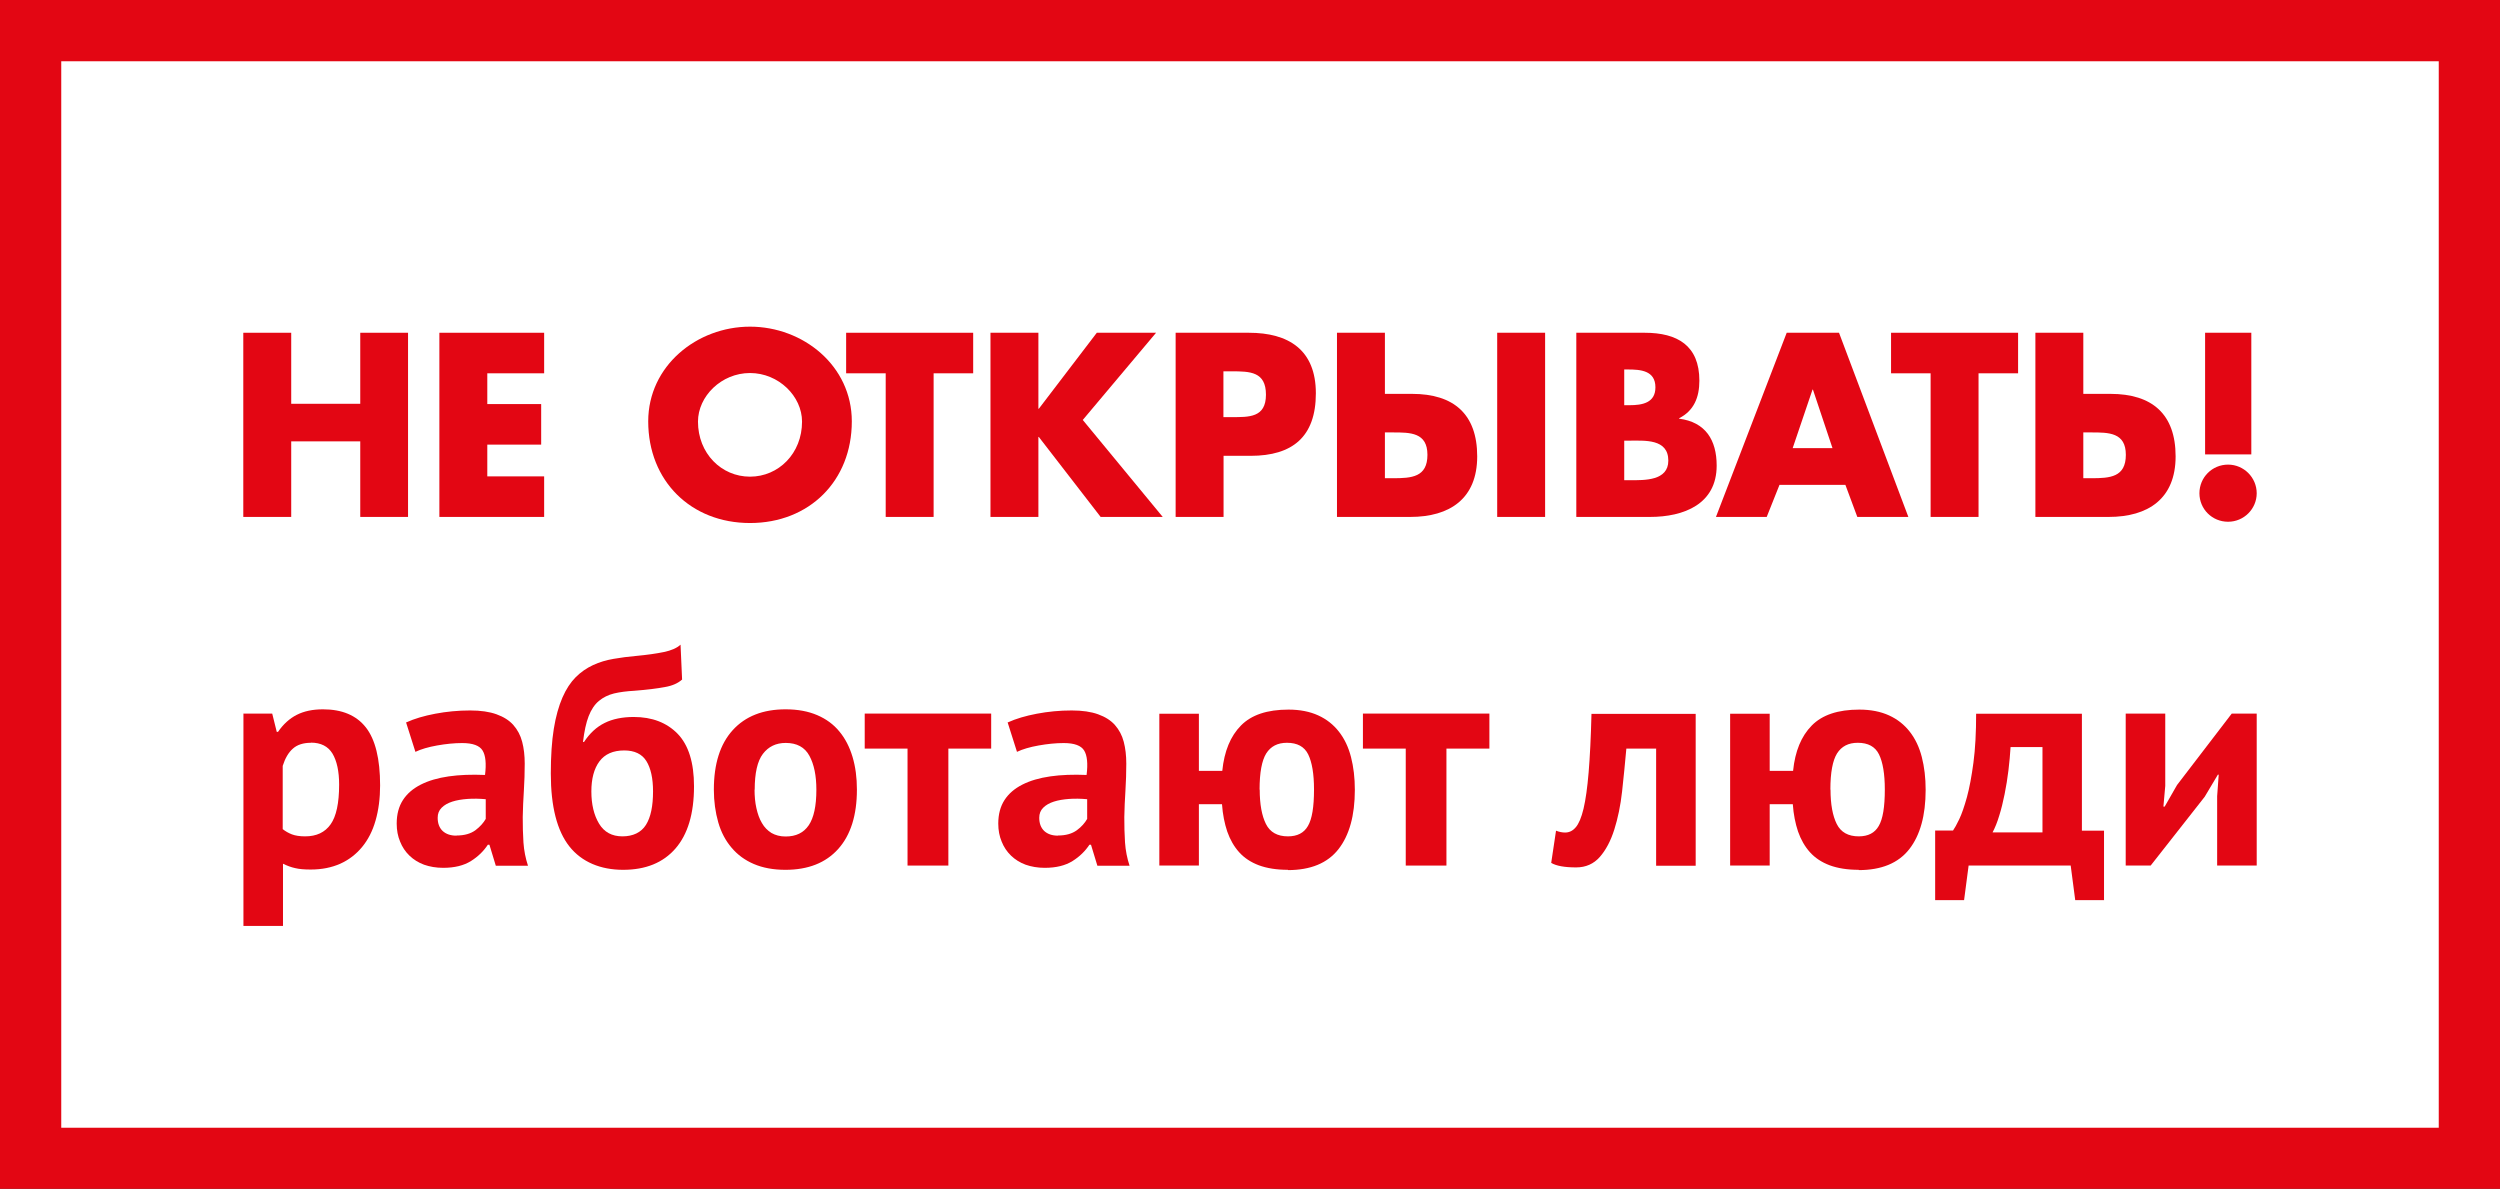
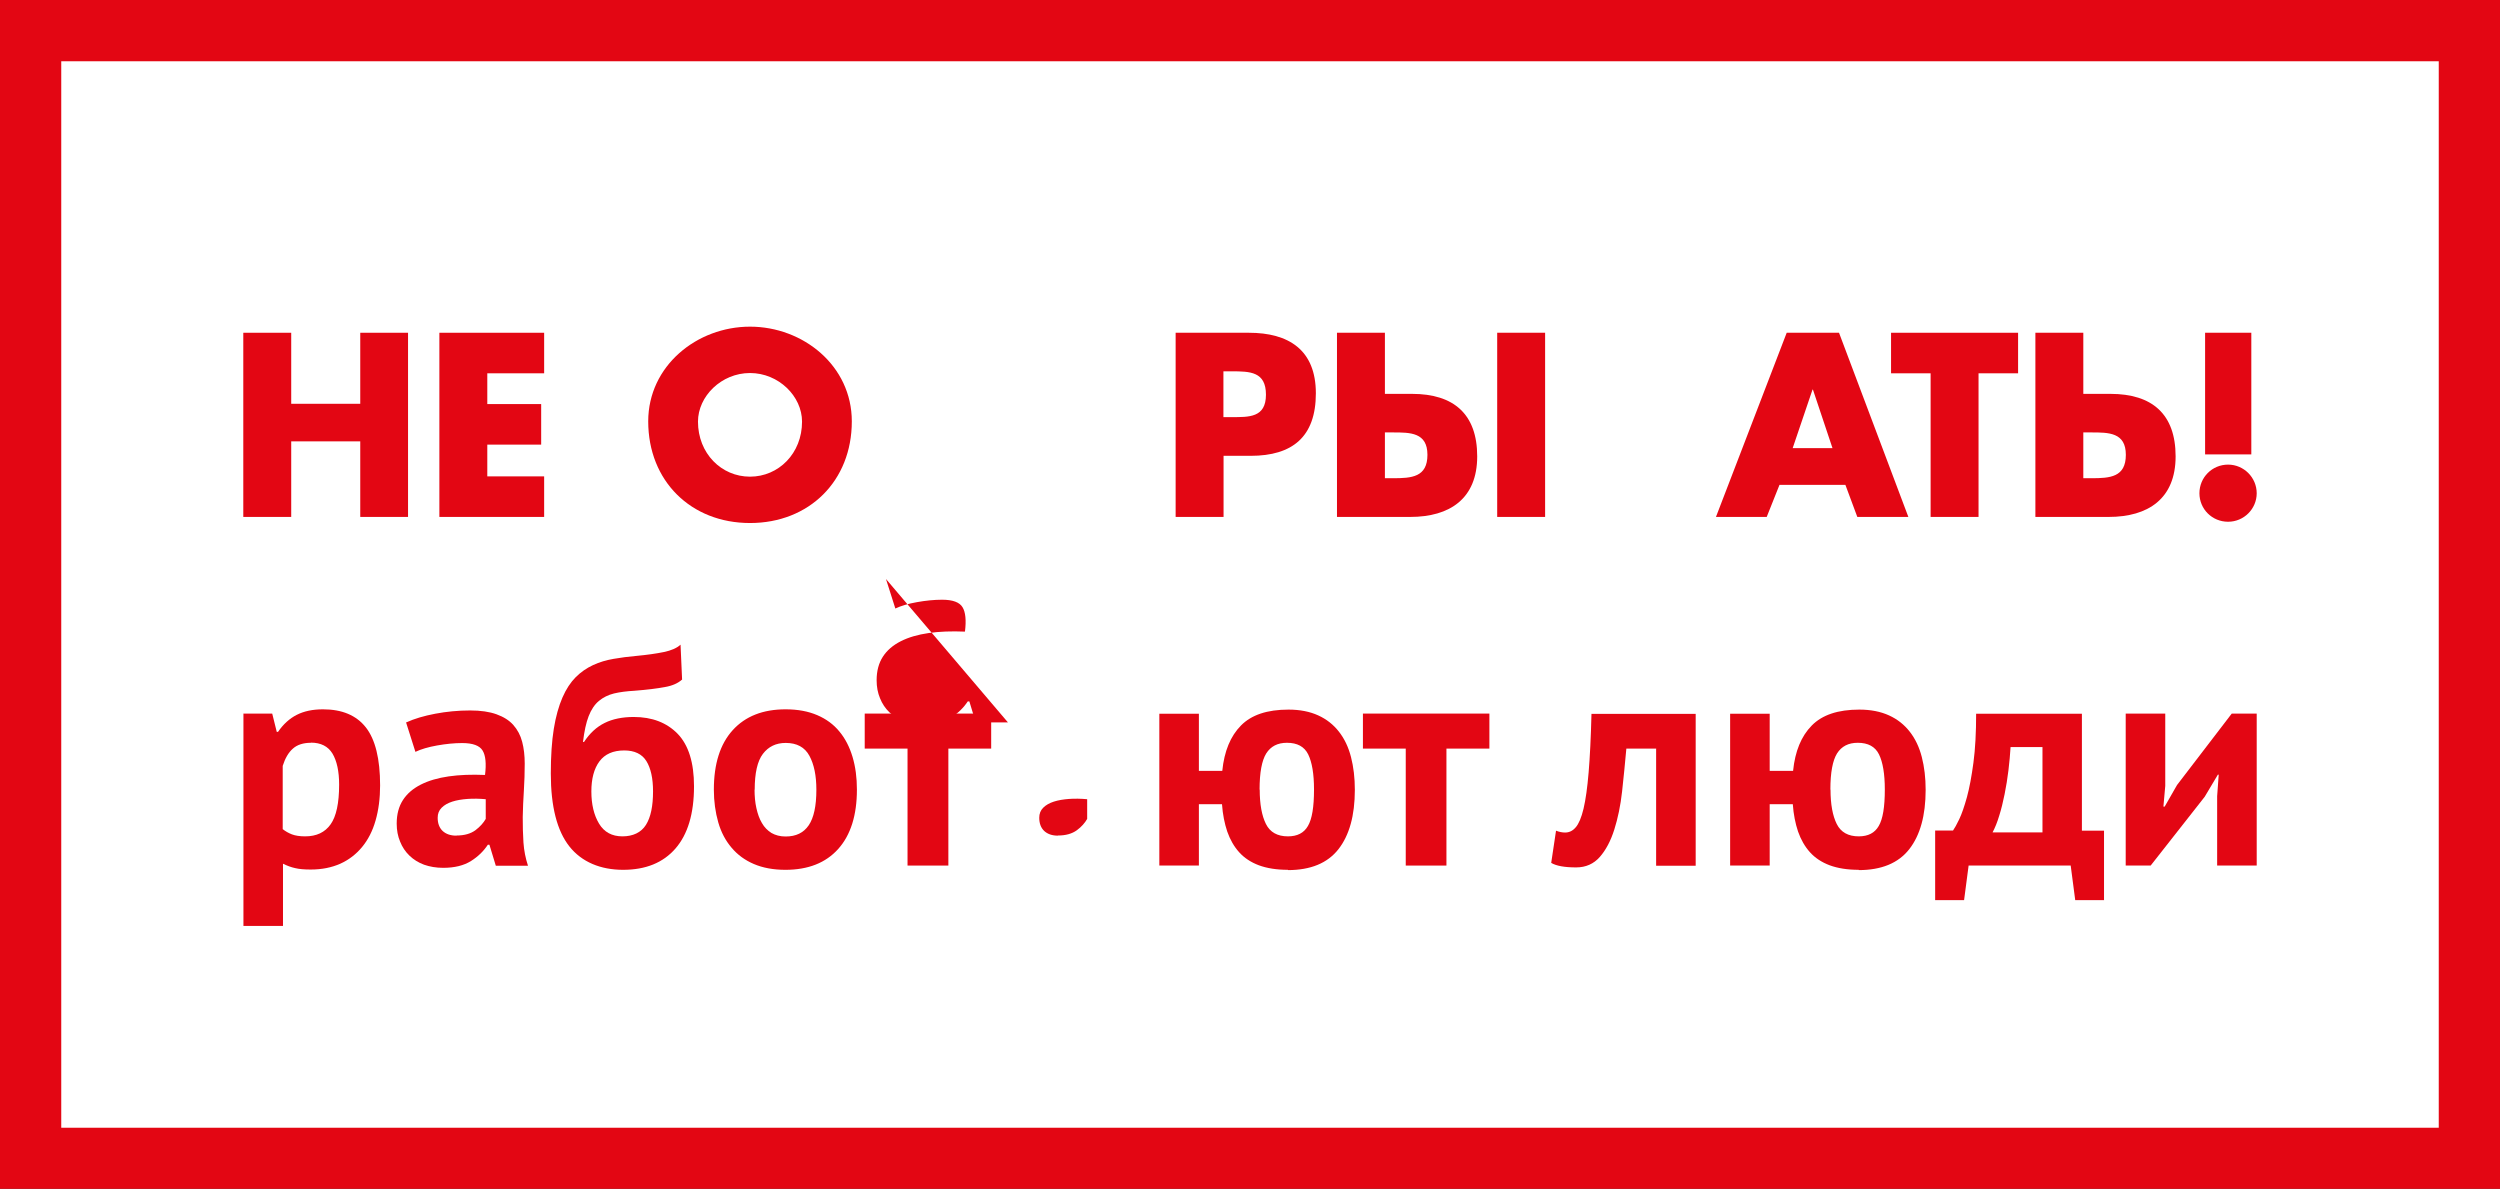
<svg xmlns="http://www.w3.org/2000/svg" id="b" data-name="Слой_2" viewBox="0 0 176.33 83.85">
  <rect x="0" y="0" width="176.33" height="83.85" fill="#333333" stroke="none" />
  <defs>
    <style>
      .d {
        fill: #fff;
      }

      .e {
        fill: #e30613;
        fill-rule: evenodd;
      }
    </style>
  </defs>
  <g id="c" data-name="Слой_1">
    <g>
      <rect class="d" width="176.33" height="83.77" />
      <g>
        <path class="e" d="M0,0h176.33v83.85H0V0h0ZM4.32,4.32v75.22h167.69V4.32H4.32Z" />
        <polygon class="e" points="25.41 28.48 20.54 28.48 20.54 23.47 17.16 23.47 17.16 36.46 20.54 36.46 20.54 31.13 25.41 31.13 25.41 36.46 28.78 36.46 28.78 23.47 25.41 23.47 25.41 28.48" />
        <polygon class="e" points="34.37 26.33 38.38 26.33 38.38 23.47 30.99 23.47 30.99 36.46 38.38 36.46 38.38 33.6 34.37 33.6 34.37 31.36 38.17 31.36 38.17 28.5 34.37 28.5 34.37 26.33" />
        <path class="e" d="M60.08,29.72c0-3.93-3.44-6.68-7.18-6.68s-7.18,2.76-7.18,6.68c0,4.2,3.01,7.17,7.18,7.17s7.18-2.96,7.18-7.17h0ZM49.23,29.74c0-1.79,1.65-3.43,3.67-3.43s3.67,1.64,3.67,3.43c0,2.24-1.65,3.88-3.67,3.88s-3.67-1.64-3.67-3.88Z" />
-         <polygon class="e" points="65.85 36.46 65.85 26.33 68.64 26.33 68.64 23.47 59.68 23.47 59.68 26.33 62.47 26.33 62.47 36.46 65.85 36.46" />
-         <polygon class="e" points="77.36 23.47 73.27 28.83 73.24 28.83 73.24 23.47 69.86 23.47 69.86 36.46 73.24 36.46 73.24 30.82 73.27 30.82 77.63 36.46 82.01 36.46 76.37 29.62 81.54 23.47 77.36 23.47" />
        <path class="e" d="M82.92,23.47v12.99h3.38v-4.31h1.91c2.95,0,4.6-1.34,4.6-4.41s-1.93-4.27-4.72-4.27h-5.17ZM86.29,29.43v-3.24h.57c1.31,0,2.43.02,2.43,1.65s-1.21,1.58-2.43,1.58h-.57Z" />
        <path class="e" d="M94.3,23.47v12.99h5.17c2.79,0,4.72-1.29,4.72-4.27s-1.65-4.41-4.6-4.41h-1.91v-4.31h-3.38ZM108.98,36.46v-12.99h-3.38v12.99h3.38ZM97.68,33.74v-3.24h.57c1.22,0,2.43,0,2.43,1.58s-1.12,1.65-2.43,1.65h-.57Z" />
-         <path class="e" d="M111.18,36.46h5.2c2.38,0,4.7-.9,4.7-3.62,0-1.81-.79-3.07-2.65-3.31v-.03c1.05-.53,1.43-1.48,1.43-2.65,0-2.48-1.55-3.38-3.86-3.38h-4.82v12.99h0ZM114.56,33.87v-2.79h.34c1.1,0,2.77-.15,2.77,1.41,0,1.43-1.69,1.38-2.69,1.38h-.43ZM114.56,28.57v-2.51h.24c.91,0,1.96.07,1.96,1.26,0,1.1-.93,1.26-1.83,1.26h-.38Z" />
        <path class="e" d="M125.51,34.2h4.65l.84,2.26h3.6l-4.89-12.99h-3.69l-4.99,12.99h3.58l.9-2.26h0ZM127.87,27.48l1.38,4.13h-2.81l1.4-4.13h.03Z" />
        <polygon class="e" points="139.55 36.46 139.55 26.33 142.34 26.33 142.34 23.47 133.38 23.47 133.38 26.33 136.17 26.33 136.17 36.46 139.55 36.46" />
        <path class="e" d="M143.56,23.47v12.99h5.17c2.79,0,4.72-1.29,4.72-4.27s-1.65-4.41-4.6-4.41h-1.91v-4.31h-3.38ZM146.94,33.74v-3.24h.57c1.22,0,2.43,0,2.43,1.58s-1.12,1.65-2.43,1.65h-.57Z" />
        <path class="e" d="M157.15,32.77c-1.12,0-2.02.9-2.02,2.02s.9,2.01,2.02,2.01,2.02-.91,2.02-2.01-.9-2.02-2.02-2.02h0ZM155.53,32.05h3.26v-8.58h-3.26v8.58Z" />
        <path class="e" d="M17.16,50.33h2.04l.32,1.29h.09c.37-.54.81-.94,1.32-1.2.51-.26,1.12-.39,1.85-.39,1.34,0,2.35.42,3.02,1.27.67.85,1.01,2.22,1.01,4.1,0,.91-.11,1.74-.32,2.47-.21.74-.53,1.36-.95,1.87-.42.51-.94.91-1.54,1.18-.61.27-1.3.41-2.09.41-.44,0-.81-.03-1.09-.1-.29-.06-.57-.17-.86-.31v4.39h-2.79v-15h0ZM21.93,52.39c-.54,0-.97.14-1.27.41-.31.27-.55.68-.72,1.22v4.46c.2.16.42.28.65.37.24.09.55.14.93.14.8,0,1.4-.28,1.8-.85.4-.56.6-1.5.6-2.8,0-.94-.16-1.67-.47-2.19-.31-.51-.82-.77-1.52-.77Z" />
        <path class="e" d="M28.66,50.95c.57-.26,1.25-.46,2.04-.61.79-.15,1.61-.23,2.46-.23.74,0,1.36.09,1.86.27.5.18.9.43,1.19.76.29.33.5.72.62,1.18.12.46.18.97.18,1.54,0,.63-.02,1.26-.06,1.9-.04.64-.07,1.26-.08,1.87,0,.61.01,1.21.05,1.79.04.58.15,1.12.32,1.64h-2.27l-.45-1.48h-.11c-.29.44-.68.83-1.19,1.15-.51.32-1.16.48-1.96.48-.5,0-.95-.08-1.35-.22-.4-.15-.74-.36-1.03-.64-.29-.28-.51-.61-.66-.99-.16-.38-.24-.8-.24-1.27,0-.66.15-1.21.44-1.66.29-.45.71-.81,1.26-1.09.55-.28,1.21-.47,1.97-.58.76-.11,1.62-.14,2.56-.1.1-.8.04-1.38-.17-1.72-.21-.35-.69-.53-1.44-.53-.56,0-1.15.06-1.77.17-.62.11-1.13.26-1.53.45l-.66-2.08h0ZM32.2,58.93c.56,0,1-.13,1.33-.37.33-.25.57-.52.73-.8v-1.39c-.44-.04-.87-.05-1.28-.02-.41.03-.77.09-1.08.19-.31.1-.56.24-.75.43-.19.19-.28.42-.28.71,0,.4.12.71.35.93.24.22.56.33.97.33Z" />
        <path class="e" d="M41.18,52.35c.41-.63.9-1.08,1.47-1.36.56-.28,1.25-.42,2.05-.42,1.3,0,2.33.4,3.1,1.19.76.79,1.15,2.02,1.15,3.7,0,1.93-.44,3.39-1.31,4.39-.87,1-2.1,1.5-3.69,1.5s-2.92-.55-3.79-1.65-1.31-2.81-1.31-5.14c0-1.23.07-2.28.21-3.15.14-.87.35-1.61.61-2.21s.58-1.08.94-1.44c.36-.36.77-.64,1.22-.85.45-.21.93-.35,1.45-.44.51-.09,1.06-.16,1.63-.21.74-.07,1.38-.16,1.91-.27.53-.11.92-.28,1.18-.52l.11,2.46c-.29.26-.69.44-1.22.53-.53.1-1.24.19-2.14.26-.54.03-1.02.09-1.44.19-.41.1-.77.28-1.07.53-.3.25-.54.61-.72,1.07-.18.46-.31,1.07-.4,1.82h.06ZM41.71,55.82c0,.91.18,1.67.54,2.27.36.6.91.9,1.65.9s1.32-.27,1.66-.81c.34-.54.5-1.33.5-2.36,0-.93-.16-1.64-.47-2.14-.31-.5-.84-.75-1.56-.75-.79,0-1.37.26-1.75.77-.38.51-.57,1.22-.57,2.12Z" />
        <path class="e" d="M50.35,55.69c0-1.81.44-3.21,1.33-4.19.89-.98,2.13-1.47,3.73-1.47.86,0,1.6.14,2.23.41.63.27,1.15.65,1.56,1.15.41.49.72,1.09.93,1.79.21.7.31,1.47.31,2.31,0,1.81-.44,3.21-1.32,4.19-.88.98-2.12,1.47-3.72,1.47-.86,0-1.6-.14-2.23-.41-.63-.27-1.15-.65-1.57-1.15-.42-.49-.74-1.09-.94-1.79s-.31-1.47-.31-2.31h0ZM53.22,55.69c0,.47.04.91.13,1.31.09.4.21.75.39,1.05.17.3.4.53.67.7.28.16.61.25,1,.25.73,0,1.27-.26,1.63-.79.36-.53.54-1.36.54-2.51,0-.99-.16-1.78-.49-2.39-.33-.61-.89-.91-1.67-.91-.69,0-1.22.26-1.61.77-.39.51-.58,1.36-.58,2.53Z" />
        <polygon class="e" points="69.91 52.8 66.89 52.8 66.89 61.05 64.01 61.05 64.01 52.8 60.99 52.8 60.99 50.33 69.91 50.33 69.91 52.8" />
-         <path class="e" d="M71.09,50.95c.57-.26,1.25-.46,2.04-.61.79-.15,1.61-.23,2.46-.23.74,0,1.36.09,1.86.27.5.18.9.43,1.19.76.29.33.5.72.62,1.18.12.46.18.97.18,1.54,0,.63-.02,1.26-.06,1.9-.04.64-.07,1.26-.08,1.87,0,.61.01,1.21.05,1.79.04.58.15,1.12.32,1.64h-2.27l-.45-1.48h-.11c-.29.44-.68.83-1.19,1.15-.51.32-1.16.48-1.96.48-.5,0-.95-.08-1.35-.22-.4-.15-.74-.36-1.03-.64-.29-.28-.51-.61-.66-.99-.16-.38-.24-.8-.24-1.27,0-.66.15-1.21.44-1.66.29-.45.71-.81,1.26-1.09.55-.28,1.21-.47,1.97-.58.76-.11,1.62-.14,2.56-.1.1-.8.04-1.38-.17-1.72-.21-.35-.69-.53-1.44-.53-.56,0-1.15.06-1.77.17-.62.11-1.13.26-1.53.45l-.66-2.08h0ZM74.62,58.93c.56,0,1-.13,1.33-.37s.57-.52.73-.8v-1.39c-.44-.04-.87-.05-1.27-.02-.41.03-.77.09-1.08.19-.31.1-.56.24-.75.43-.19.19-.28.42-.28.71,0,.4.12.71.35.93.24.22.56.33.97.33Z" />
+         <path class="e" d="M71.09,50.95h-2.27l-.45-1.48h-.11c-.29.44-.68.83-1.19,1.15-.51.32-1.16.48-1.96.48-.5,0-.95-.08-1.35-.22-.4-.15-.74-.36-1.03-.64-.29-.28-.51-.61-.66-.99-.16-.38-.24-.8-.24-1.27,0-.66.15-1.21.44-1.66.29-.45.71-.81,1.26-1.09.55-.28,1.21-.47,1.97-.58.76-.11,1.62-.14,2.56-.1.1-.8.04-1.38-.17-1.72-.21-.35-.69-.53-1.44-.53-.56,0-1.15.06-1.77.17-.62.11-1.13.26-1.53.45l-.66-2.08h0ZM74.62,58.93c.56,0,1-.13,1.33-.37s.57-.52.73-.8v-1.39c-.44-.04-.87-.05-1.27-.02-.41.03-.77.09-1.08.19-.31.1-.56.24-.75.43-.19.19-.28.42-.28.71,0,.4.12.71.35.93.24.22.56.33.97.33Z" />
        <path class="e" d="M90.84,61.35c-.8,0-1.48-.11-2.05-.32-.56-.21-1.03-.52-1.39-.92-.36-.4-.64-.89-.84-1.46-.19-.57-.32-1.21-.37-1.93h-1.63v4.33h-2.79v-10.71h2.79v4.03h1.65c.14-1.39.58-2.45,1.32-3.2.74-.75,1.85-1.12,3.35-1.12.81,0,1.51.14,2.1.41.59.27,1.07.65,1.46,1.15s.67,1.09.85,1.79c.18.7.27,1.47.27,2.31,0,1.81-.39,3.21-1.16,4.19-.77.98-1.96,1.47-3.56,1.47h0ZM88.85,55.69c0,1.04.15,1.85.44,2.43.29.58.81.87,1.55.87.66,0,1.13-.24,1.41-.73.29-.49.43-1.34.43-2.57,0-1.1-.14-1.93-.41-2.48-.27-.55-.77-.82-1.5-.82-.66,0-1.14.25-1.46.75-.31.5-.47,1.35-.47,2.55Z" />
        <polygon class="e" points="105.05 52.8 102.02 52.8 102.02 61.05 99.15 61.05 99.15 52.8 96.13 52.8 96.13 50.33 105.05 50.33 105.05 52.8" />
        <path class="e" d="M116.83,52.8h-2.12c-.09,1.01-.19,2.02-.3,3.02-.11,1-.3,1.9-.55,2.69-.25.79-.59,1.44-1.02,1.93-.43.49-.99.74-1.67.74-.83,0-1.41-.11-1.76-.32l.34-2.27c.23.09.44.13.64.13.29,0,.54-.12.75-.37.21-.24.4-.68.55-1.31.15-.63.27-1.49.36-2.57.09-1.09.16-2.46.2-4.12h7.35v10.71h-2.79v-8.25Z" />
        <path class="e" d="M131.1,61.35c-.8,0-1.48-.11-2.05-.32-.56-.21-1.03-.52-1.39-.92-.36-.4-.64-.89-.84-1.46-.19-.57-.32-1.21-.37-1.93h-1.63v4.33h-2.79v-10.71h2.79v4.03h1.65c.14-1.39.58-2.45,1.32-3.2.74-.75,1.85-1.12,3.35-1.12.81,0,1.51.14,2.1.41.59.27,1.07.65,1.46,1.15s.67,1.09.85,1.79c.18.7.27,1.47.27,2.31,0,1.81-.39,3.21-1.16,4.19-.77.98-1.96,1.47-3.56,1.47h0ZM129.11,55.69c0,1.04.15,1.85.44,2.43.29.58.81.87,1.55.87.66,0,1.13-.24,1.41-.73.29-.49.43-1.34.43-2.57,0-1.1-.14-1.93-.41-2.48-.27-.55-.77-.82-1.5-.82-.66,0-1.14.25-1.46.75-.31.5-.47,1.35-.47,2.55Z" />
        <path class="e" d="M148.41,63.49h-2.04l-.32-2.44h-7.2l-.32,2.44h-2.04v-4.91h1.26c.11-.16.26-.42.44-.8.18-.38.36-.9.54-1.55.18-.66.33-1.47.46-2.44.13-.97.19-2.12.19-3.45h7.46v8.25h1.56v4.91h0ZM144.06,58.71v-6.02h-2.25c-.03.51-.08,1.06-.15,1.64-.07.58-.16,1.14-.27,1.68-.11.54-.23,1.05-.38,1.52-.14.47-.3.86-.47,1.18h3.51Z" />
        <polygon class="e" points="156.38 56.16 156.49 54.64 156.43 54.64 155.5 56.2 151.69 61.05 149.93 61.05 149.93 50.33 152.72 50.33 152.72 55.43 152.59 56.89 152.68 56.89 153.55 55.37 157.41 50.33 159.17 50.33 159.17 61.05 156.38 61.05 156.38 56.16" />
      </g>
    </g>
  </g>
</svg>